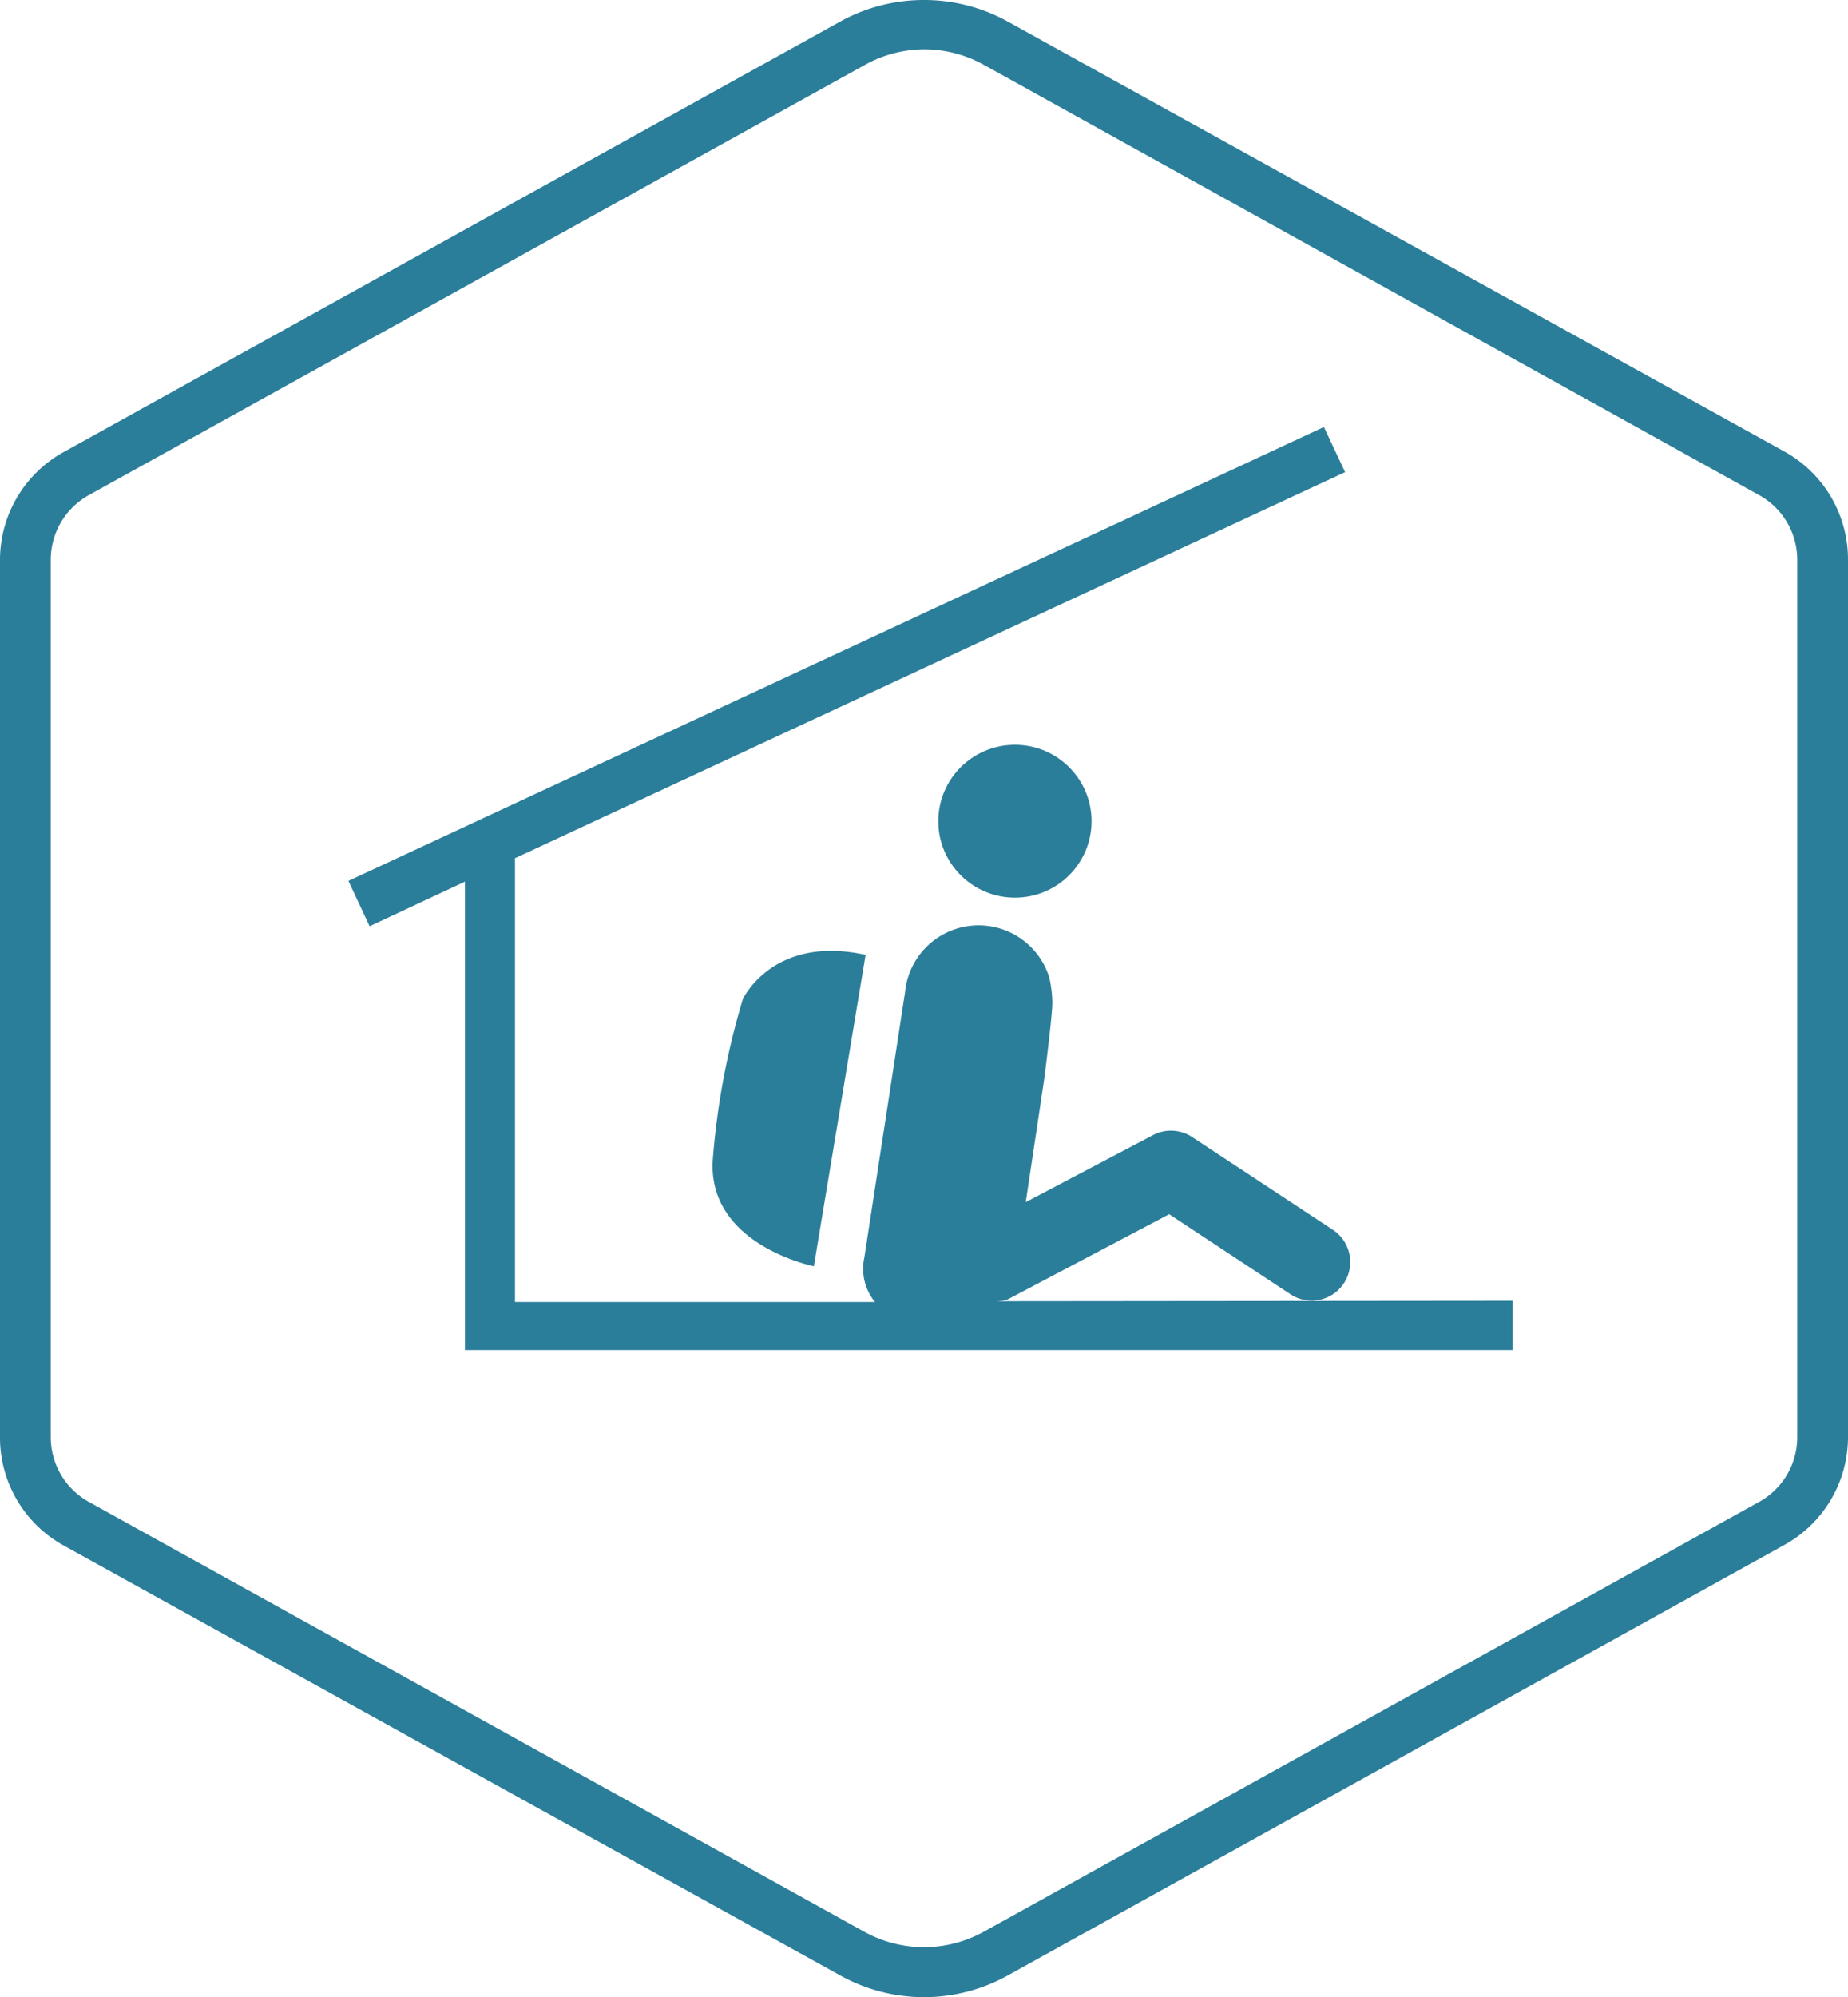
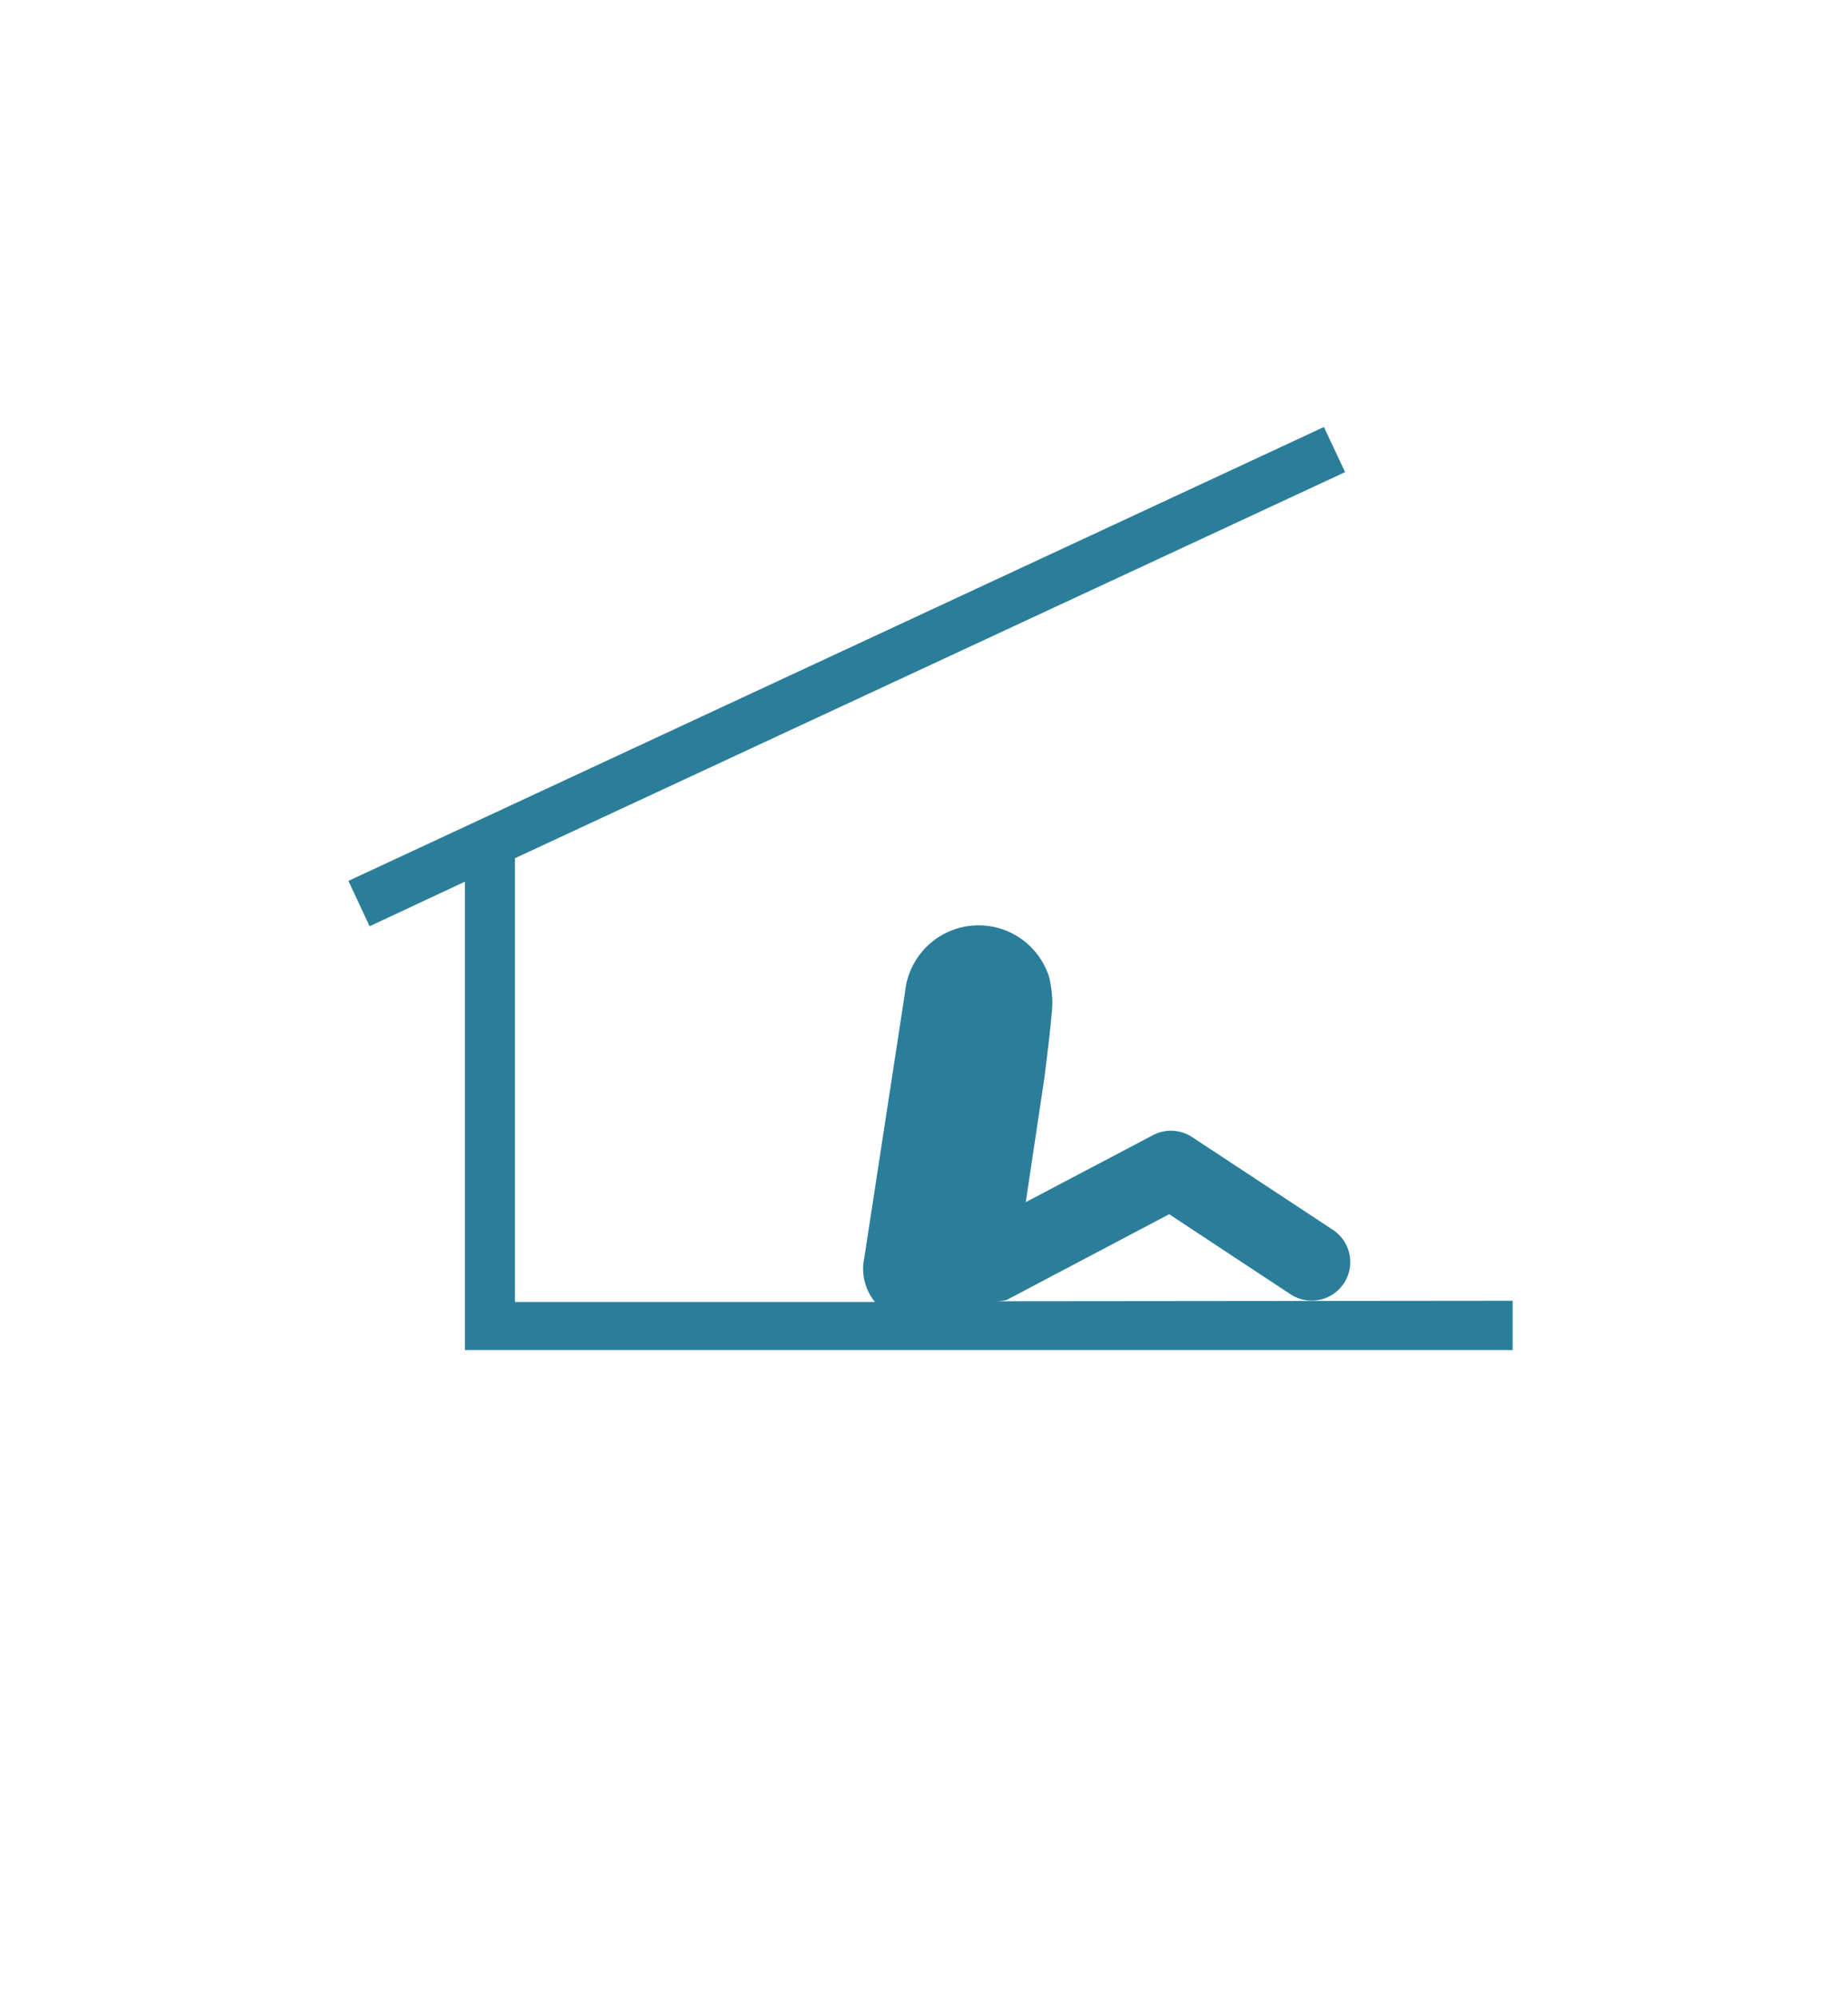
<svg xmlns="http://www.w3.org/2000/svg" viewBox="0 0 75 81">
-   <path fill="#2B7E9A" d="M37.5 2a5 5 0 0 1 2.43.63l31.46 17.45a3 3 0 0 1 1.55 2.63v35.58a3 3 0 0 1-1.55 2.63L39.93 78.35a5 5 0 0 1-4.86 0L3.61 60.92a3 3 0 0 1-1.55-2.63V22.71a3 3 0 0 1 1.55-2.63L35.07 2.65A5 5 0 0 1 37.5 2m0-2a7 7 0 0 0-3.41.88L2.63 18.31A5 5 0 0 0 0 22.71v35.58a5 5 0 0 0 2.59 4.4l31.5 17.43a7 7 0 0 0 6.82 0l31.46-17.43a5 5 0 0 0 2.63-4.4V22.71a5 5 0 0 0-2.59-4.4L40.91.88A7 7 0 0 0 37.5 0z" data-name="Layer 1" />
  <g fill="#2B7E9A">
-     <ellipse cx="41.19" cy="33.31" rx="3.11" ry="3.1" />
-     <path d="M30.15 40.52A30.86 30.86 0 0 0 28.93 47c-.26 3.49 4.1 4.36 4.1 4.36l2.1-12.63c-3.76-.83-4.98 1.79-4.98 1.79z" />
    <path d="M40.35 52.78a2.27 2.27 0 0 0 .5-.05l6.6-3.48 4.93 3.25a1.56 1.56 0 1 0 1.71-2.62l-5.71-3.76a1.56 1.56 0 0 0-1.6-.07l-5.15 2.71.75-5s.33-2.56.33-3.09a5.14 5.14 0 0 0-.12-1 3 3 0 0 0-5.86.58L35.08 51a2.13 2.13 0 0 0 .43 1.81H20.9v-18l33.69-15.66-.86-1.83-39.59 18.41.86 1.84 3.87-1.81v19h42.52v-2z" />
  </g>
</svg>